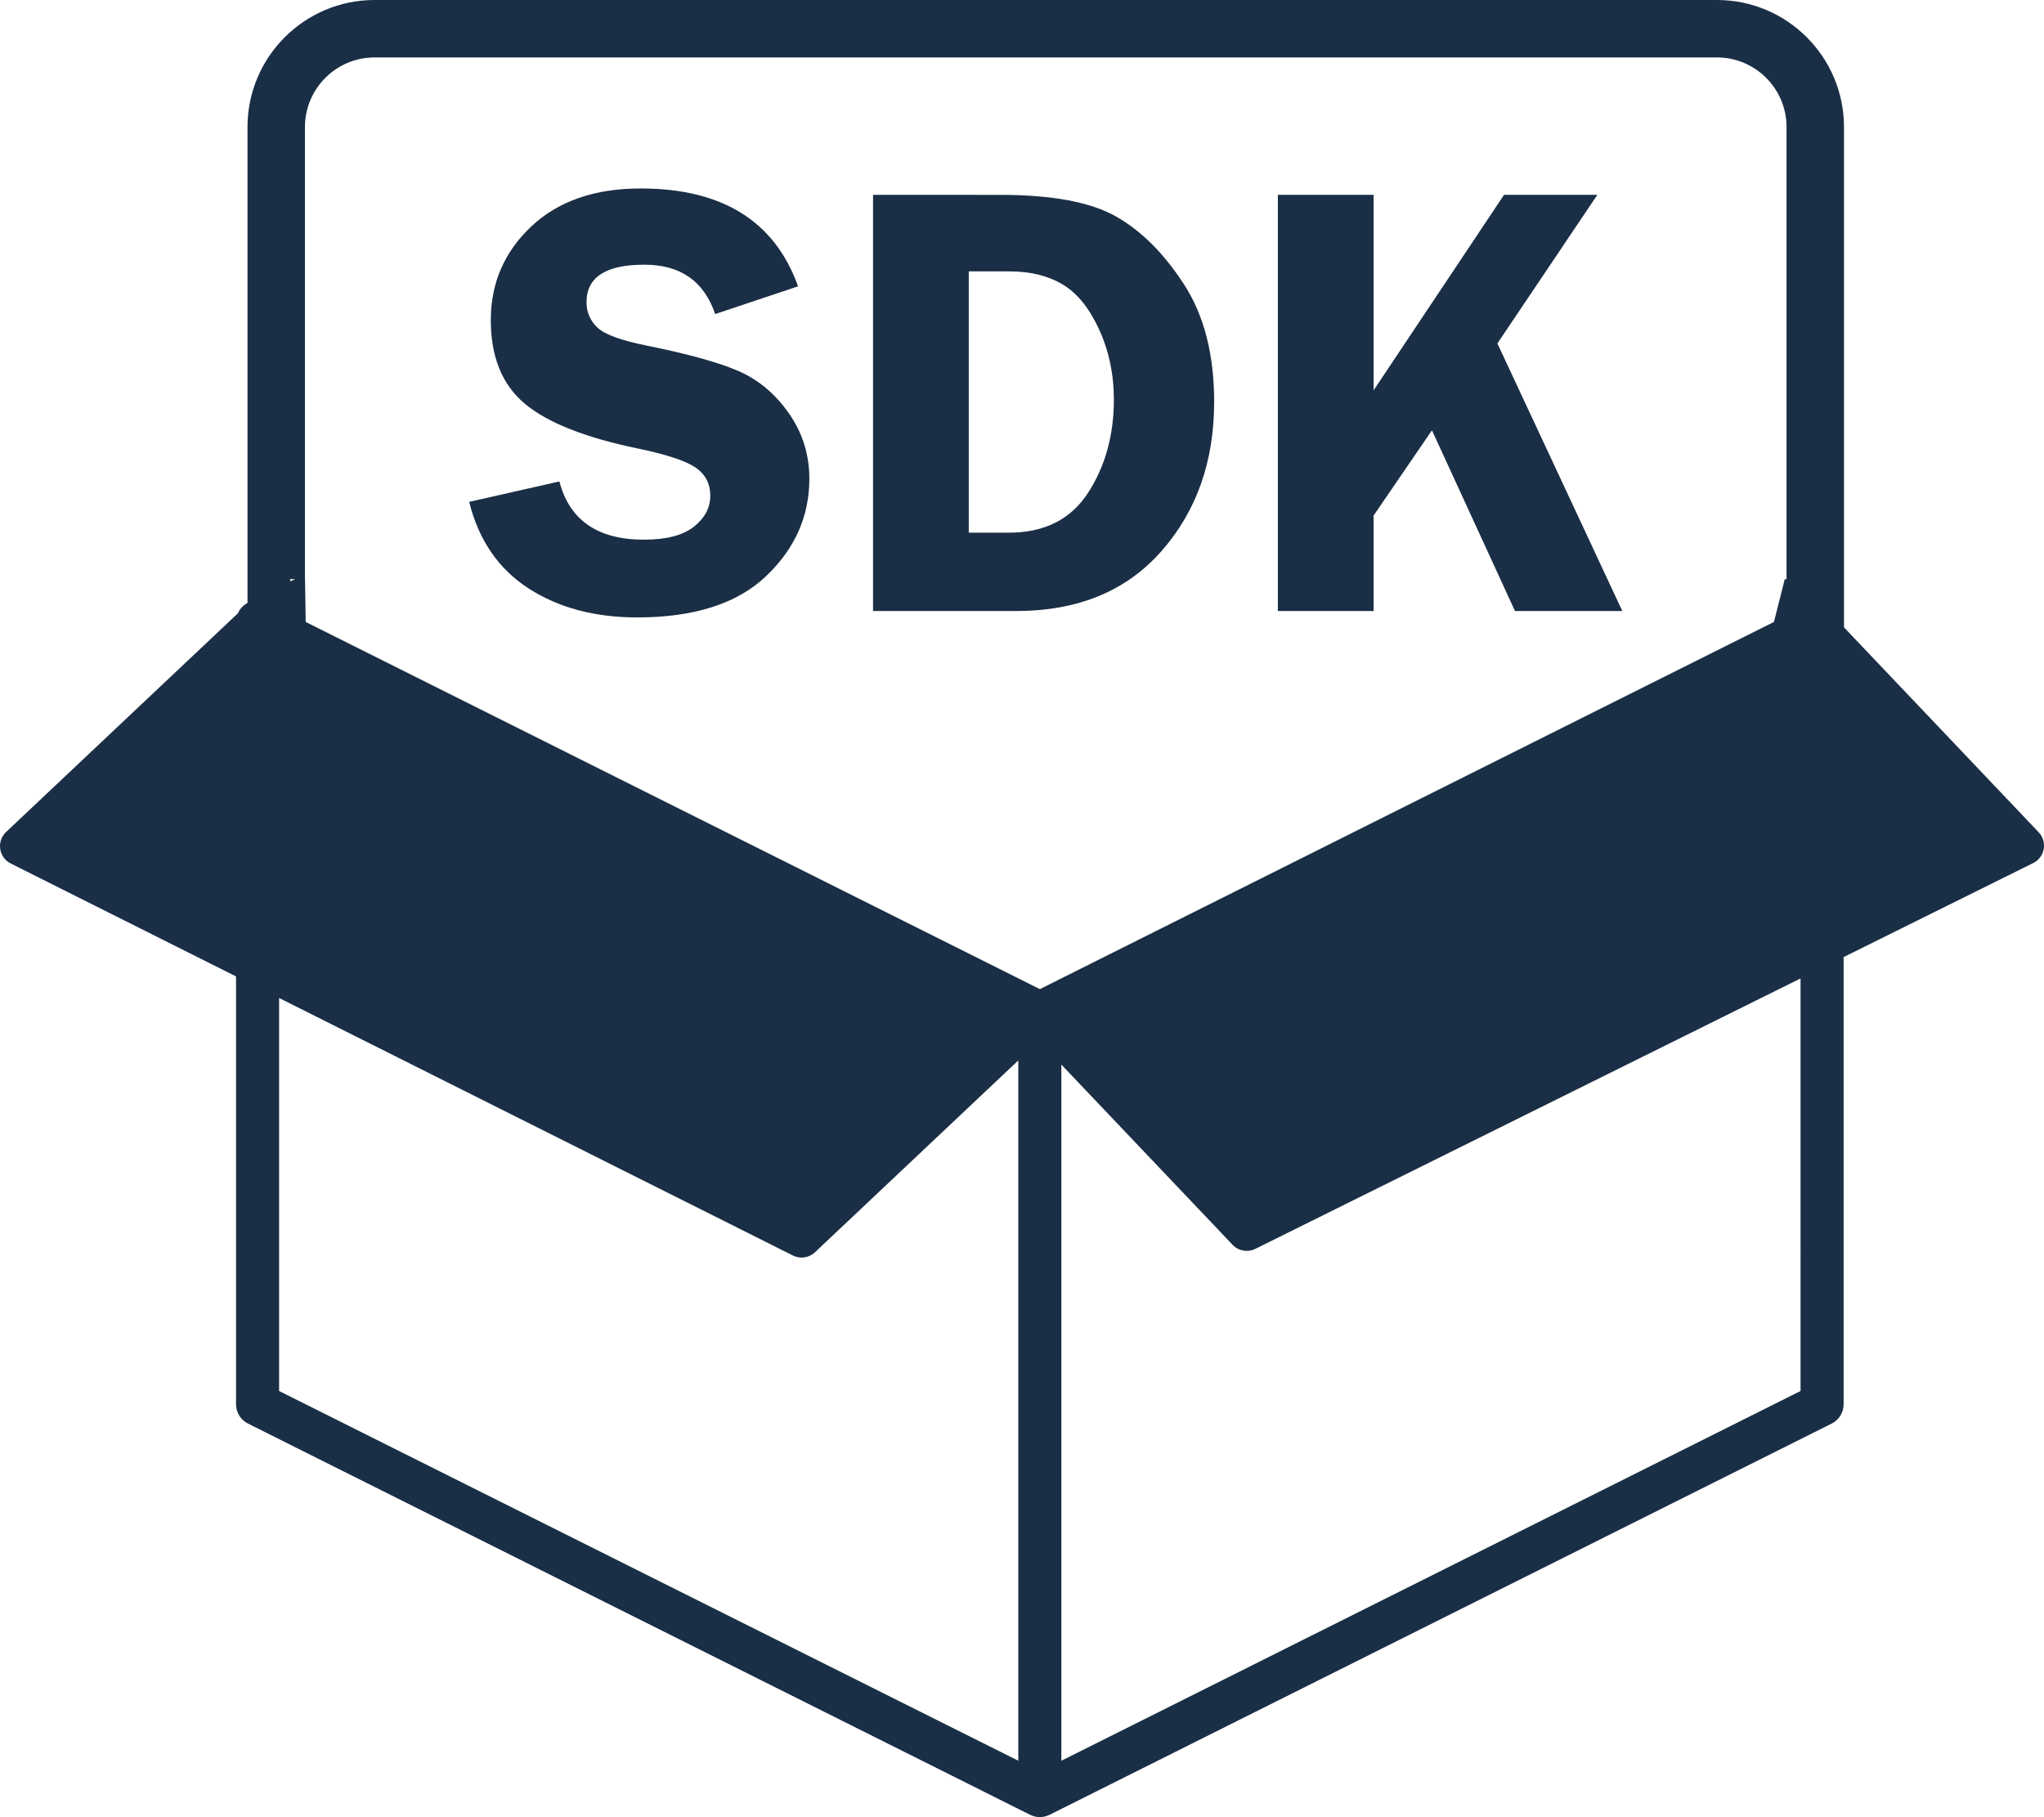
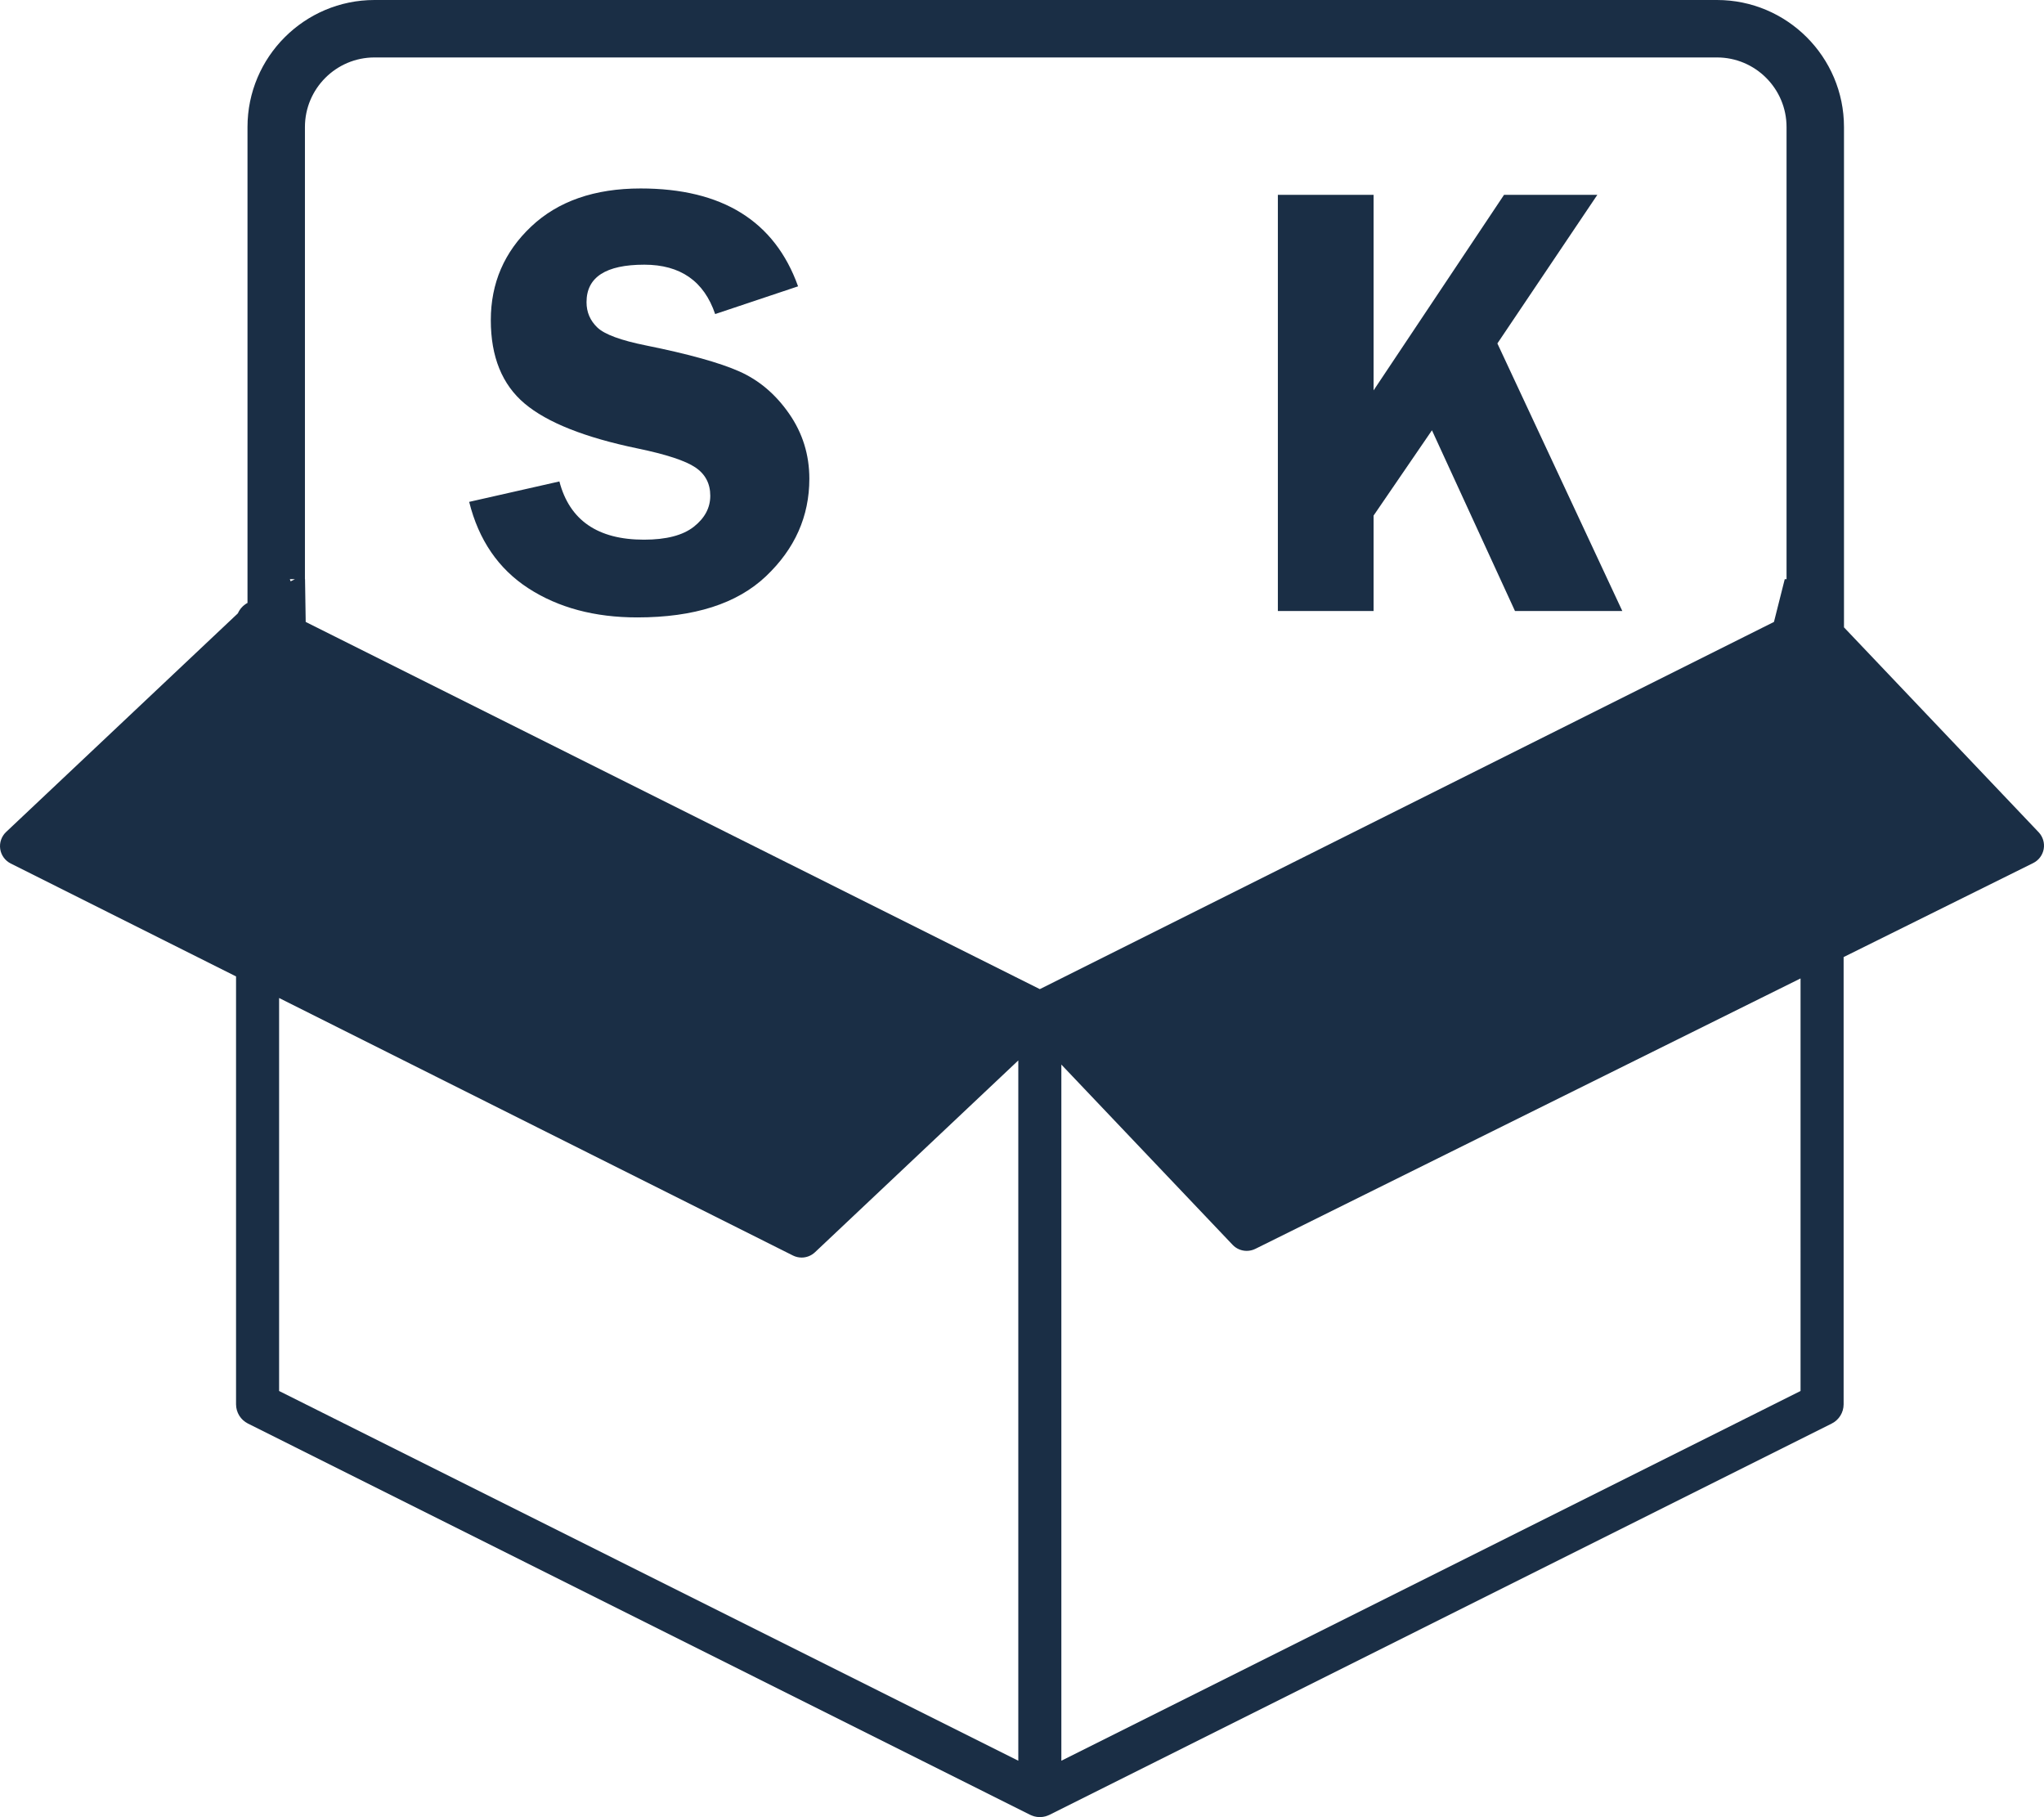
<svg xmlns="http://www.w3.org/2000/svg" version="1.1" id="Layer_1" x="0px" y="0px" width="1040.893px" height="925.197px" viewBox="0 0 1040.893 925.197" enable-background="new 0 0 1040.893 925.197" xml:space="preserve">
  <g>
    <path fill="#1A2E45" d="M1038.172,423.744l-99.135-104.322V64.679C939.038,29.01,910.028,0,874.358,0H190.716   c-35.66,0-64.679,29.01-64.679,64.679V306.99c-0.043,0.035-0.095,0.061-0.139,0.086c-0.163,0.086-0.334,0.163-0.49,0.258   c-0.085,0.052-0.163,0.121-0.249,0.173c-0.181,0.12-0.353,0.249-0.524,0.378c-0.225,0.163-0.439,0.336-0.645,0.517   c-0.165,0.138-0.311,0.284-0.466,0.43c-0.197,0.189-0.387,0.396-0.567,0.603c-0.138,0.154-0.275,0.31-0.404,0.473   c-0.173,0.216-0.328,0.448-0.482,0.68c-0.112,0.164-0.232,0.336-0.335,0.517c-0.138,0.241-0.266,0.49-0.387,0.74   c-0.078,0.146-0.146,0.301-0.224,0.447v0.009L3.106,423.615c-2.349,2.22-3.467,5.445-3.002,8.638c0.473,3.2,2.47,5.962,5.36,7.407   l114.74,57.495v217.867c0,4.146,2.35,7.94,6.065,9.799l398.353,199.224c0.095,0.043,0.198,0.077,0.293,0.12   c0.164,0.078,0.326,0.146,0.499,0.216c0.275,0.111,0.56,0.215,0.843,0.301c0.172,0.052,0.335,0.111,0.507,0.154   c0.31,0.078,0.619,0.138,0.93,0.19c0.146,0.025,0.293,0.06,0.447,0.077c0.456,0.06,0.92,0.094,1.385,0.094s0.93-0.034,1.385-0.094   c0.155-0.018,0.302-0.052,0.447-0.077c0.311-0.053,0.62-0.112,0.93-0.19c0.172-0.043,0.336-0.103,0.508-0.154   c0.283-0.086,0.568-0.189,0.844-0.301c0.172-0.069,0.334-0.138,0.498-0.216c0.095-0.043,0.198-0.077,0.293-0.12l398.354-199.224   c3.716-1.858,6.064-5.652,6.064-9.799V487.305l96.545-47.877c2.813-1.402,4.801-4.053,5.352-7.141   C1041.287,429.189,1040.332,426.024,1038.172,423.744z M150.196,294.886l-2.193,1.097l-0.407-1.097H150.196z M518.565,896.497   L142.133,708.242V508.142l261.658,131.112c1.402,0.705,2.925,1.05,4.431,1.05c2.469,0,4.913-0.93,6.788-2.693l103.556-97.681   V896.497z M529.526,503.624L170.627,324.137l-14.952-7.477l-0.336-21.774h-0.052v-2.547V64.679   c0-19.538,15.891-35.429,35.428-35.429h683.642c19.539,0,35.429,15.891,35.429,35.429v230.207h-0.913h-0.017l0.015,0.008   l-5.494,21.767l-14.952,7.477L529.526,503.624z M916.918,708.242L540.487,896.497v-354.45l87.219,91.778   c1.91,2.013,4.516,3.071,7.176,3.071c1.488,0,2.992-0.336,4.387-1.023l277.65-137.694V708.242z" />
    <path fill="#1A2E45" d="M376.501,189.12c-10.027-4.448-25.838-8.853-47.435-13.212c-12.918-2.592-21.21-5.648-24.877-9.167   c-3.67-3.517-5.503-7.813-5.503-12.884c0-12.729,9.806-19.093,29.423-19.093c18.375,0,30.402,8.381,36.083,25.146l42.222-14.126   c-11.89-33.218-38.616-49.828-80.173-49.828c-23.468,0-42.052,6.469-55.751,19.402c-13.7,12.934-20.546,28.817-20.546,47.649   c0,18.625,5.733,32.773,17.206,42.449c11.472,9.675,30.694,17.311,57.667,22.903c14.466,3.005,24.23,6.215,29.295,9.63   s7.596,8.227,7.596,14.436c0,6.107-2.789,11.358-8.365,15.756c-5.579,4.399-14.046,6.598-25.406,6.598   c-23.547,0-37.903-9.882-43.066-29.648l-45.948,10.399c4.858,19.458,14.912,34.126,30.163,44.007   c15.251,9.884,33.733,14.825,55.447,14.825c28.949,0,50.79-6.982,65.525-20.951c14.732-13.968,22.1-30.522,22.1-49.664   c0-12.209-3.437-23.252-10.31-33.134C394.974,200.733,386.526,193.568,376.501,189.12z" />
-     <path fill="#1A2E45" d="M568.206,110.16c-12.923-7.296-32.568-10.943-58.934-10.943H444.6v211.887h72.893   c31.431,0,56.09-10.168,73.977-30.503s26.832-45.661,26.832-75.984c0-24.111-5.121-44.058-15.356-59.84   C592.709,128.996,581.128,117.455,568.206,110.16z M554.062,250.952c-8.776,13.505-22.202,20.258-40.274,20.258h-20.446V138.18   h20.913c10.429,0,19.359,2.199,26.796,6.597c7.437,4.399,13.657,12.057,18.667,22.974c5.008,10.92,7.514,22.794,7.514,35.624   C567.231,221.59,562.84,237.447,554.062,250.952z" />
    <polygon fill="#1A2E45" points="813.422,99.217 765.914,99.217 699.485,198.767 699.485,99.217 650.744,99.217 650.744,311.104    699.485,311.104 699.485,262.517 729.213,219.09 771.495,311.104 826.152,311.104 762.532,174.866  " />
  </g>
</svg>